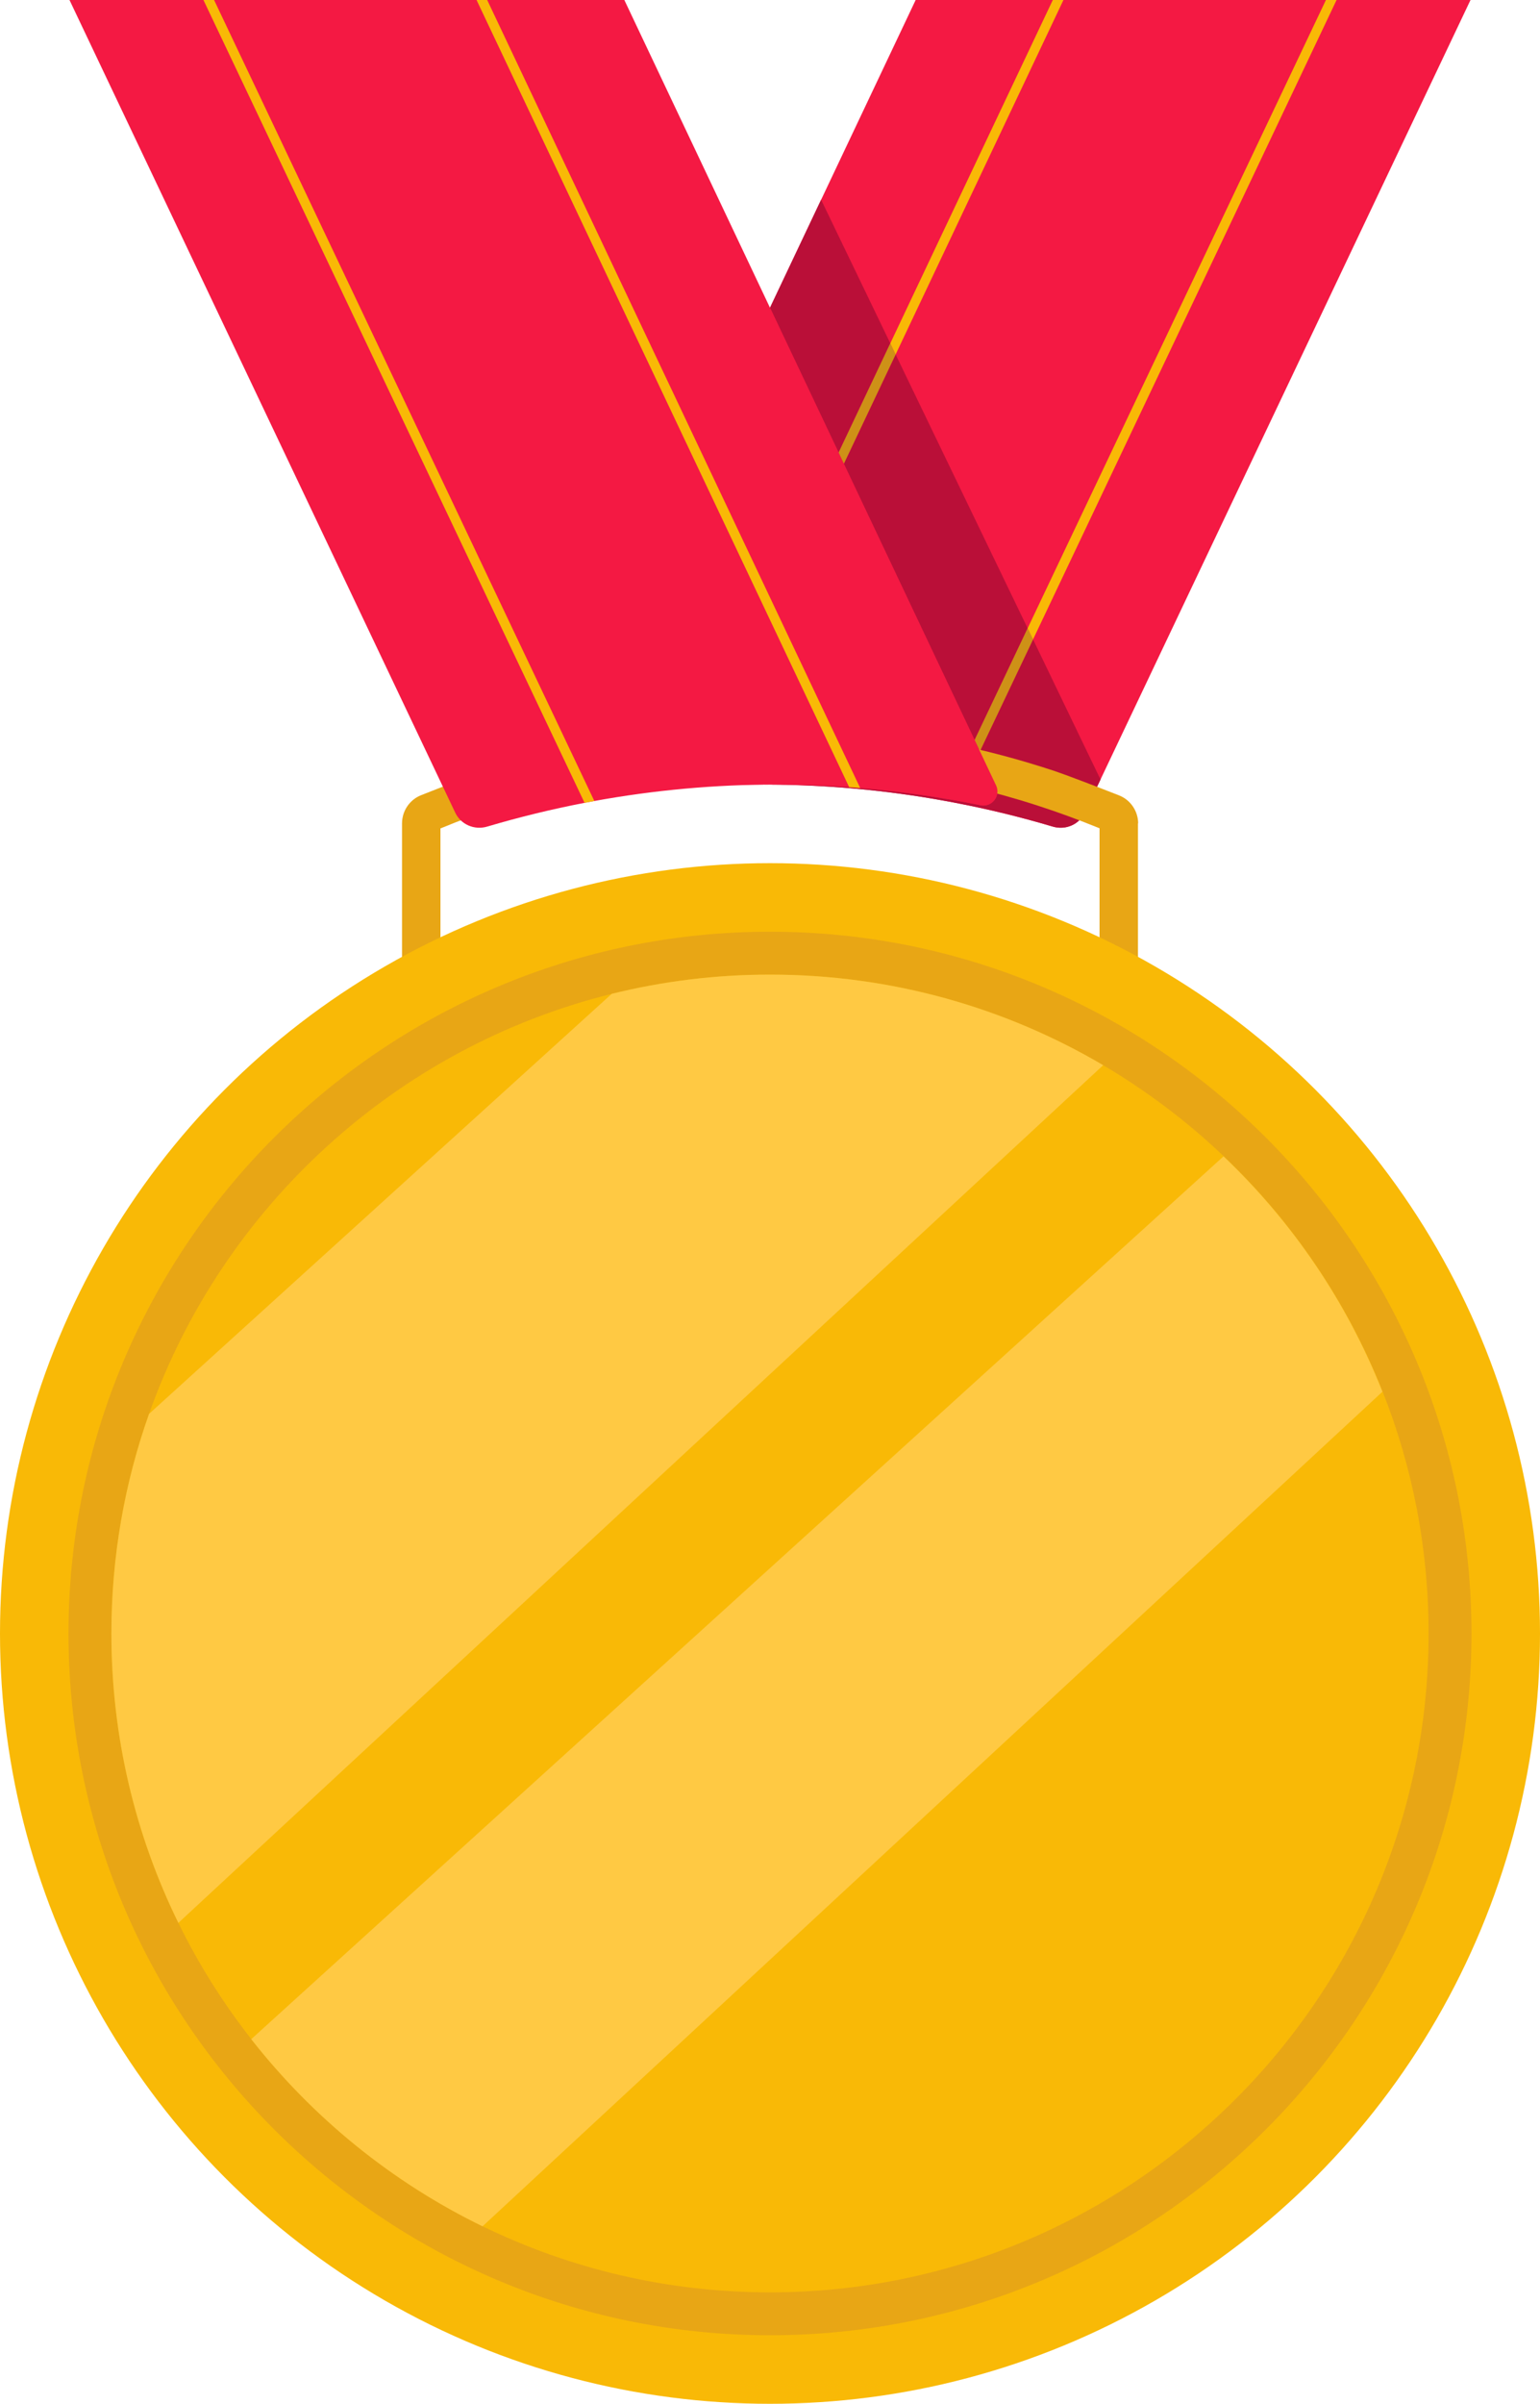
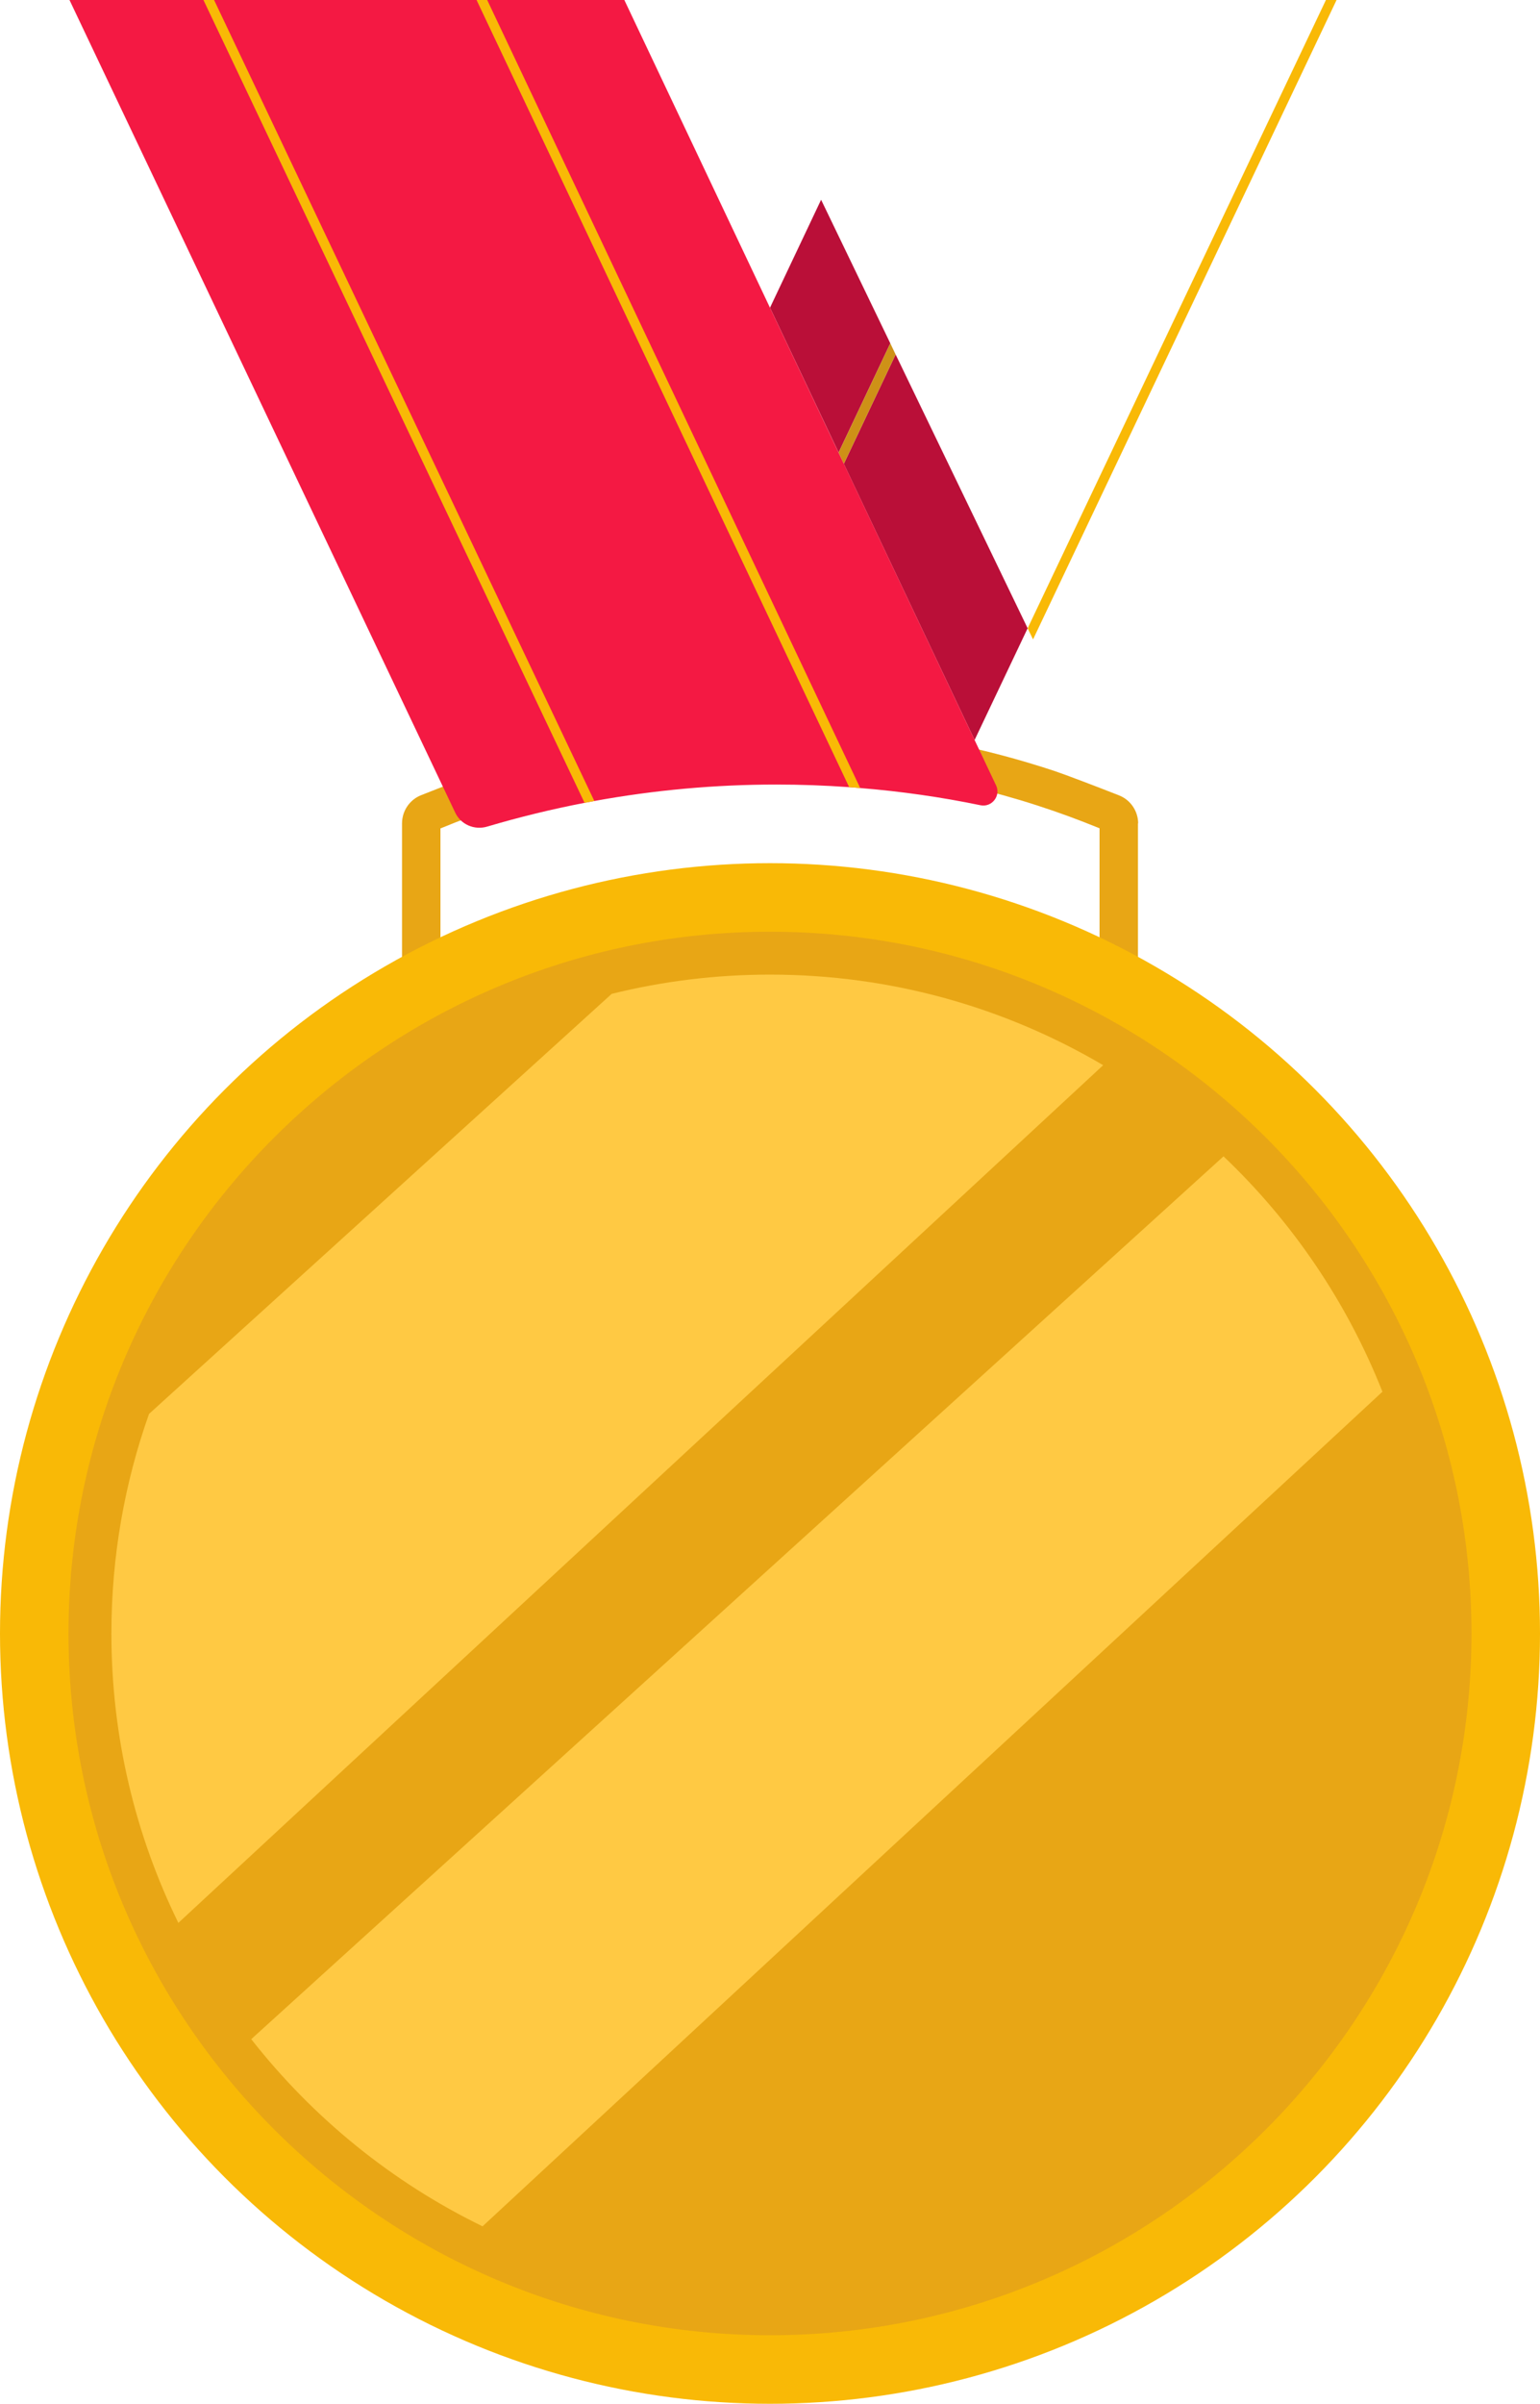
<svg xmlns="http://www.w3.org/2000/svg" id="Calque_2" viewBox="0 0 159.12 248.27">
  <defs>
    <style>.cls-1{fill:#e8a615;}.cls-2{fill:#f9b906;}.cls-3{fill:#f41943;}.cls-4{fill:#ffc943;}.cls-5{fill:#ba0f38;}.cls-6{fill:#ce9117;}</style>
  </defs>
  <g id="objects">
-     <path class="cls-3" d="M151.94,0l-39.85,83.92c-.58,1.24-1.99,1.85-3.32,1.45-3.31-.98-6.67-1.8-10.05-2.45-.34-.07-.68-.13-1.01-.19-6.19-1.13-12.48-1.7-18.8-1.7-2.51,0-5.03.09-7.53.27-.38.03-.76.05-1.14.09-4.18.34-8.34.93-12.44,1.78-1.17.23-2.11-.98-1.6-2.05L94.61,0h57.33Z" />
    <polygon class="cls-5" points="86.65 46.74 79.56 31.78 84.84 20.63 91.99 35.46 86.65 46.74" />
    <polygon class="cls-5" points="100.7 76.43 87.19 47.91 87.19 47.9 92.54 36.61 106.18 64.89 100.7 76.43" />
-     <path class="cls-5" d="M113.71,80.51l-1.62,3.41c-.58,1.24-1.99,1.85-3.32,1.45-3.32-.99-6.67-1.81-10.05-2.45-.34-.07-.67-.14-1.01-.19h0c-5.98-1.1-12.04-1.66-18.15-1.69.22-.01.43-.01.65-.01,5.89,0,11.79.49,17.6,1.49.34.05.68.11,1.02.17.83.15,1.66.31,2.49.48,1.17.23,2.11-.98,1.6-2.05l-1.67-3.53,5.49-11.55,6.97,14.47Z" />
    <polygon class="cls-6" points="92.54 36.61 87.19 47.9 86.65 46.75 86.65 46.74 91.99 35.46 92.54 36.61" />
-     <polygon class="cls-2" points="109.88 0 92.54 36.61 91.99 35.46 108.78 0 109.88 0" />
-     <polygon class="cls-6" points="106.74 66.04 101.25 77.59 100.7 76.43 106.18 64.89 106.74 66.04" />
    <polygon class="cls-2" points="138.1 0 106.74 66.04 106.18 64.89 137 0 138.1 0" />
    <path class="cls-1" d="M117.58,85.03v18.3h-3.97v-17.78c-2.1-.86-4.24-1.65-6.41-2.35-2.31-.75-4.65-1.4-7.03-1.96-6.62-1.55-13.52-2.37-20.61-2.37s-14,.82-20.61,2.38c-2.39.56-4.73,1.21-7.03,1.96-2.18.7-4.32,1.49-6.41,2.35v17.78h-3.97v-18.3c0-1.28.78-2.44,1.97-2.91,2.25-.9,5.55-2.15,6.69-2.53,3.54-1.16,7.18-2.13,10.9-2.86,5.97-1.2,12.15-1.82,18.47-1.82s12.5.63,18.47,1.82c3.72.74,7.35,1.71,10.89,2.88,1.14.38,4.44,1.64,6.7,2.53,1.19.47,1.97,1.63,1.97,2.91Z" />
    <circle class="cls-2" cx="79.56" cy="168.71" r="79.56" />
    <path class="cls-1" d="M79.56,241.19c-39.97,0-72.48-32.51-72.48-72.48s32.51-72.48,72.48-72.48,72.48,32.51,72.48,72.48-32.51,72.48-72.48,72.48Z" />
-     <path class="cls-2" d="M147.61,168.71c0,37.52-30.52,68.05-68.05,68.05-10.64,0-20.72-2.45-29.7-6.83-9.37-4.56-17.53-11.21-23.9-19.33-2.91-3.71-5.44-7.73-7.53-12-4.43-9.03-6.92-19.18-6.92-29.89,0-7.95,1.37-15.58,3.89-22.68,7.57-21.37,25.55-37.87,47.8-43.38,5.24-1.3,10.73-1.99,16.37-1.99,12.55,0,24.32,3.41,34.42,9.36,4.51,2.66,8.68,5.81,12.45,9.4,7.11,6.76,12.75,15.04,16.42,24.31,3.07,7.74,4.75,16.16,4.75,24.98Z" />
    <path class="cls-4" d="M113.98,110.02L18.43,198.6c-4.43-9.03-6.92-19.18-6.92-29.89,0-7.95,1.37-15.58,3.89-22.68l47.8-43.38c5.24-1.3,10.73-1.99,16.37-1.99,12.55,0,24.32,3.41,34.42,9.36Z" />
    <path class="cls-4" d="M142.85,143.73l-92.99,86.21c-9.37-4.56-17.53-11.21-23.9-19.33l100.46-91.18c7.11,6.76,12.75,15.04,16.42,24.31Z" />
    <path class="cls-3" d="M101.32,83.17c-4.1-.85-8.26-1.44-12.44-1.78-.38-.04-.76-.06-1.14-.09-2.5-.18-5.02-.27-7.53-.27-6.32,0-12.61.57-18.8,1.7-.33.06-.67.12-1.01.19-3.38.65-6.74,1.47-10.05,2.45-1.33.4-2.74-.21-3.32-1.45L7.18,0h57.33l38.41,81.12c.51,1.07-.43,2.28-1.6,2.05Z" />
    <path class="cls-2" d="M88.88,81.39c-.38-.04-.76-.06-1.14-.09L49.24,0h1.1l38.54,81.39Z" />
    <path class="cls-2" d="M61.41,82.73c-.33.06-.67.12-1.01.19L21.02,0h1.1l39.29,82.73Z" />
  </g>
</svg>